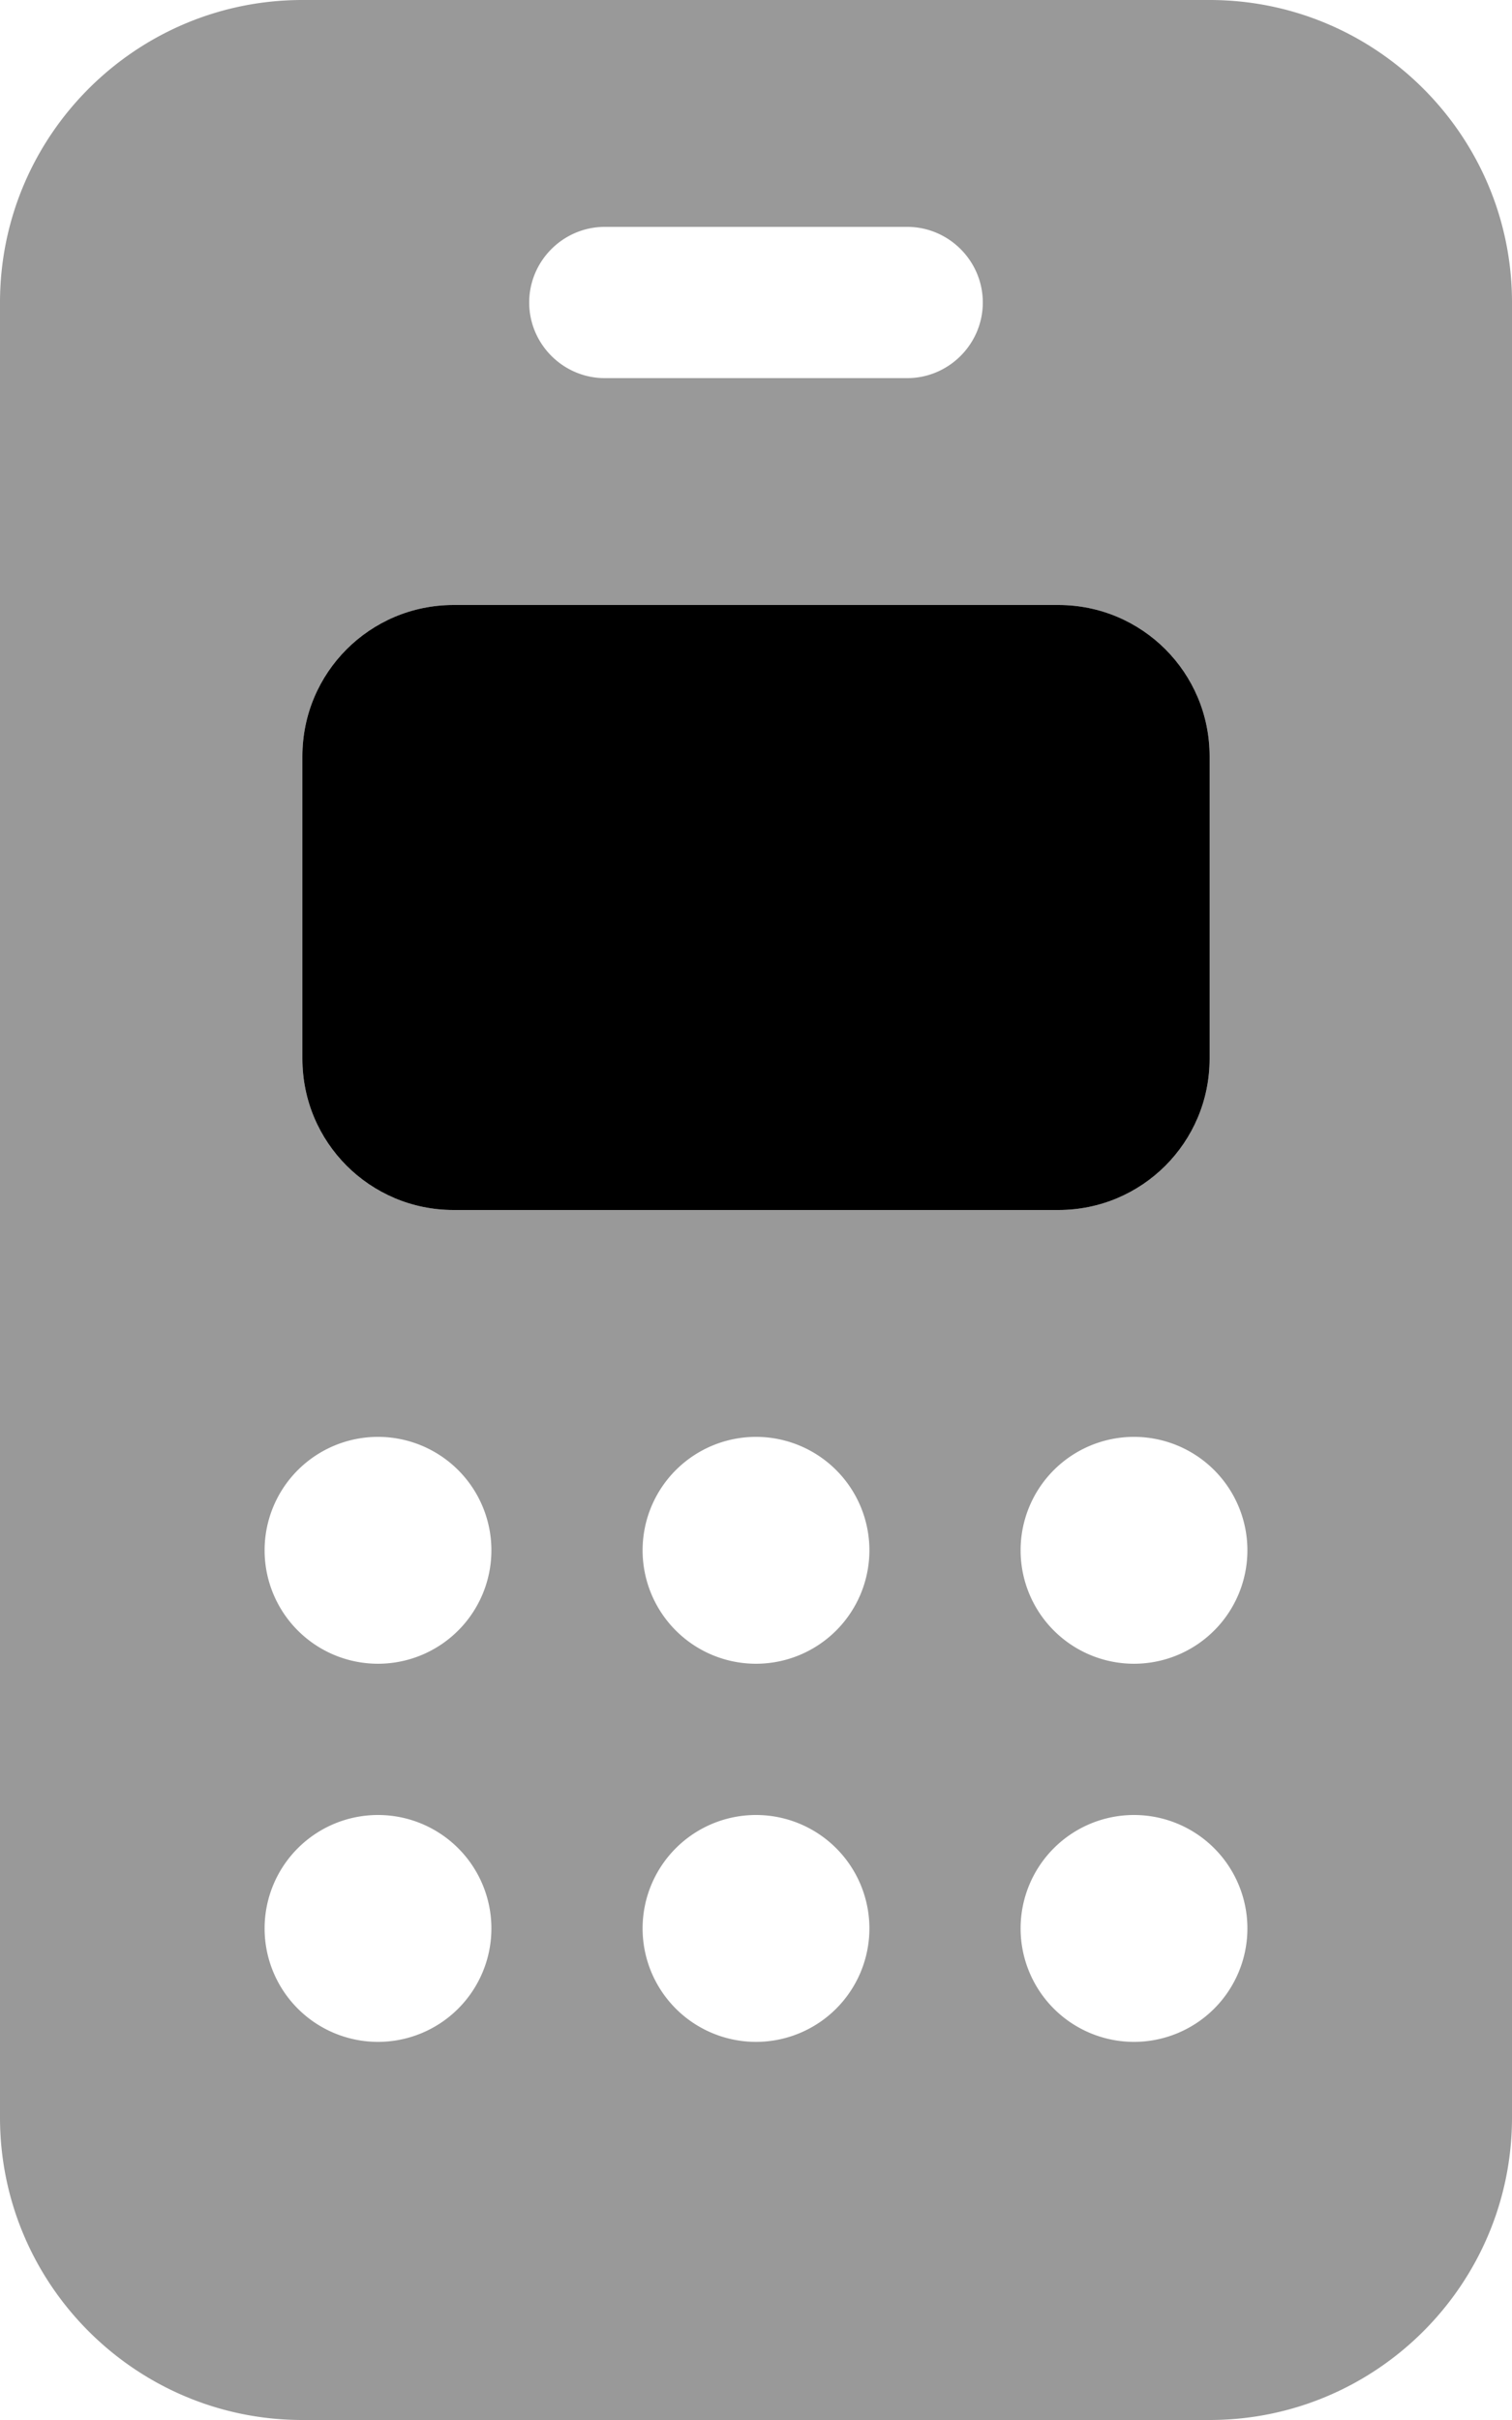
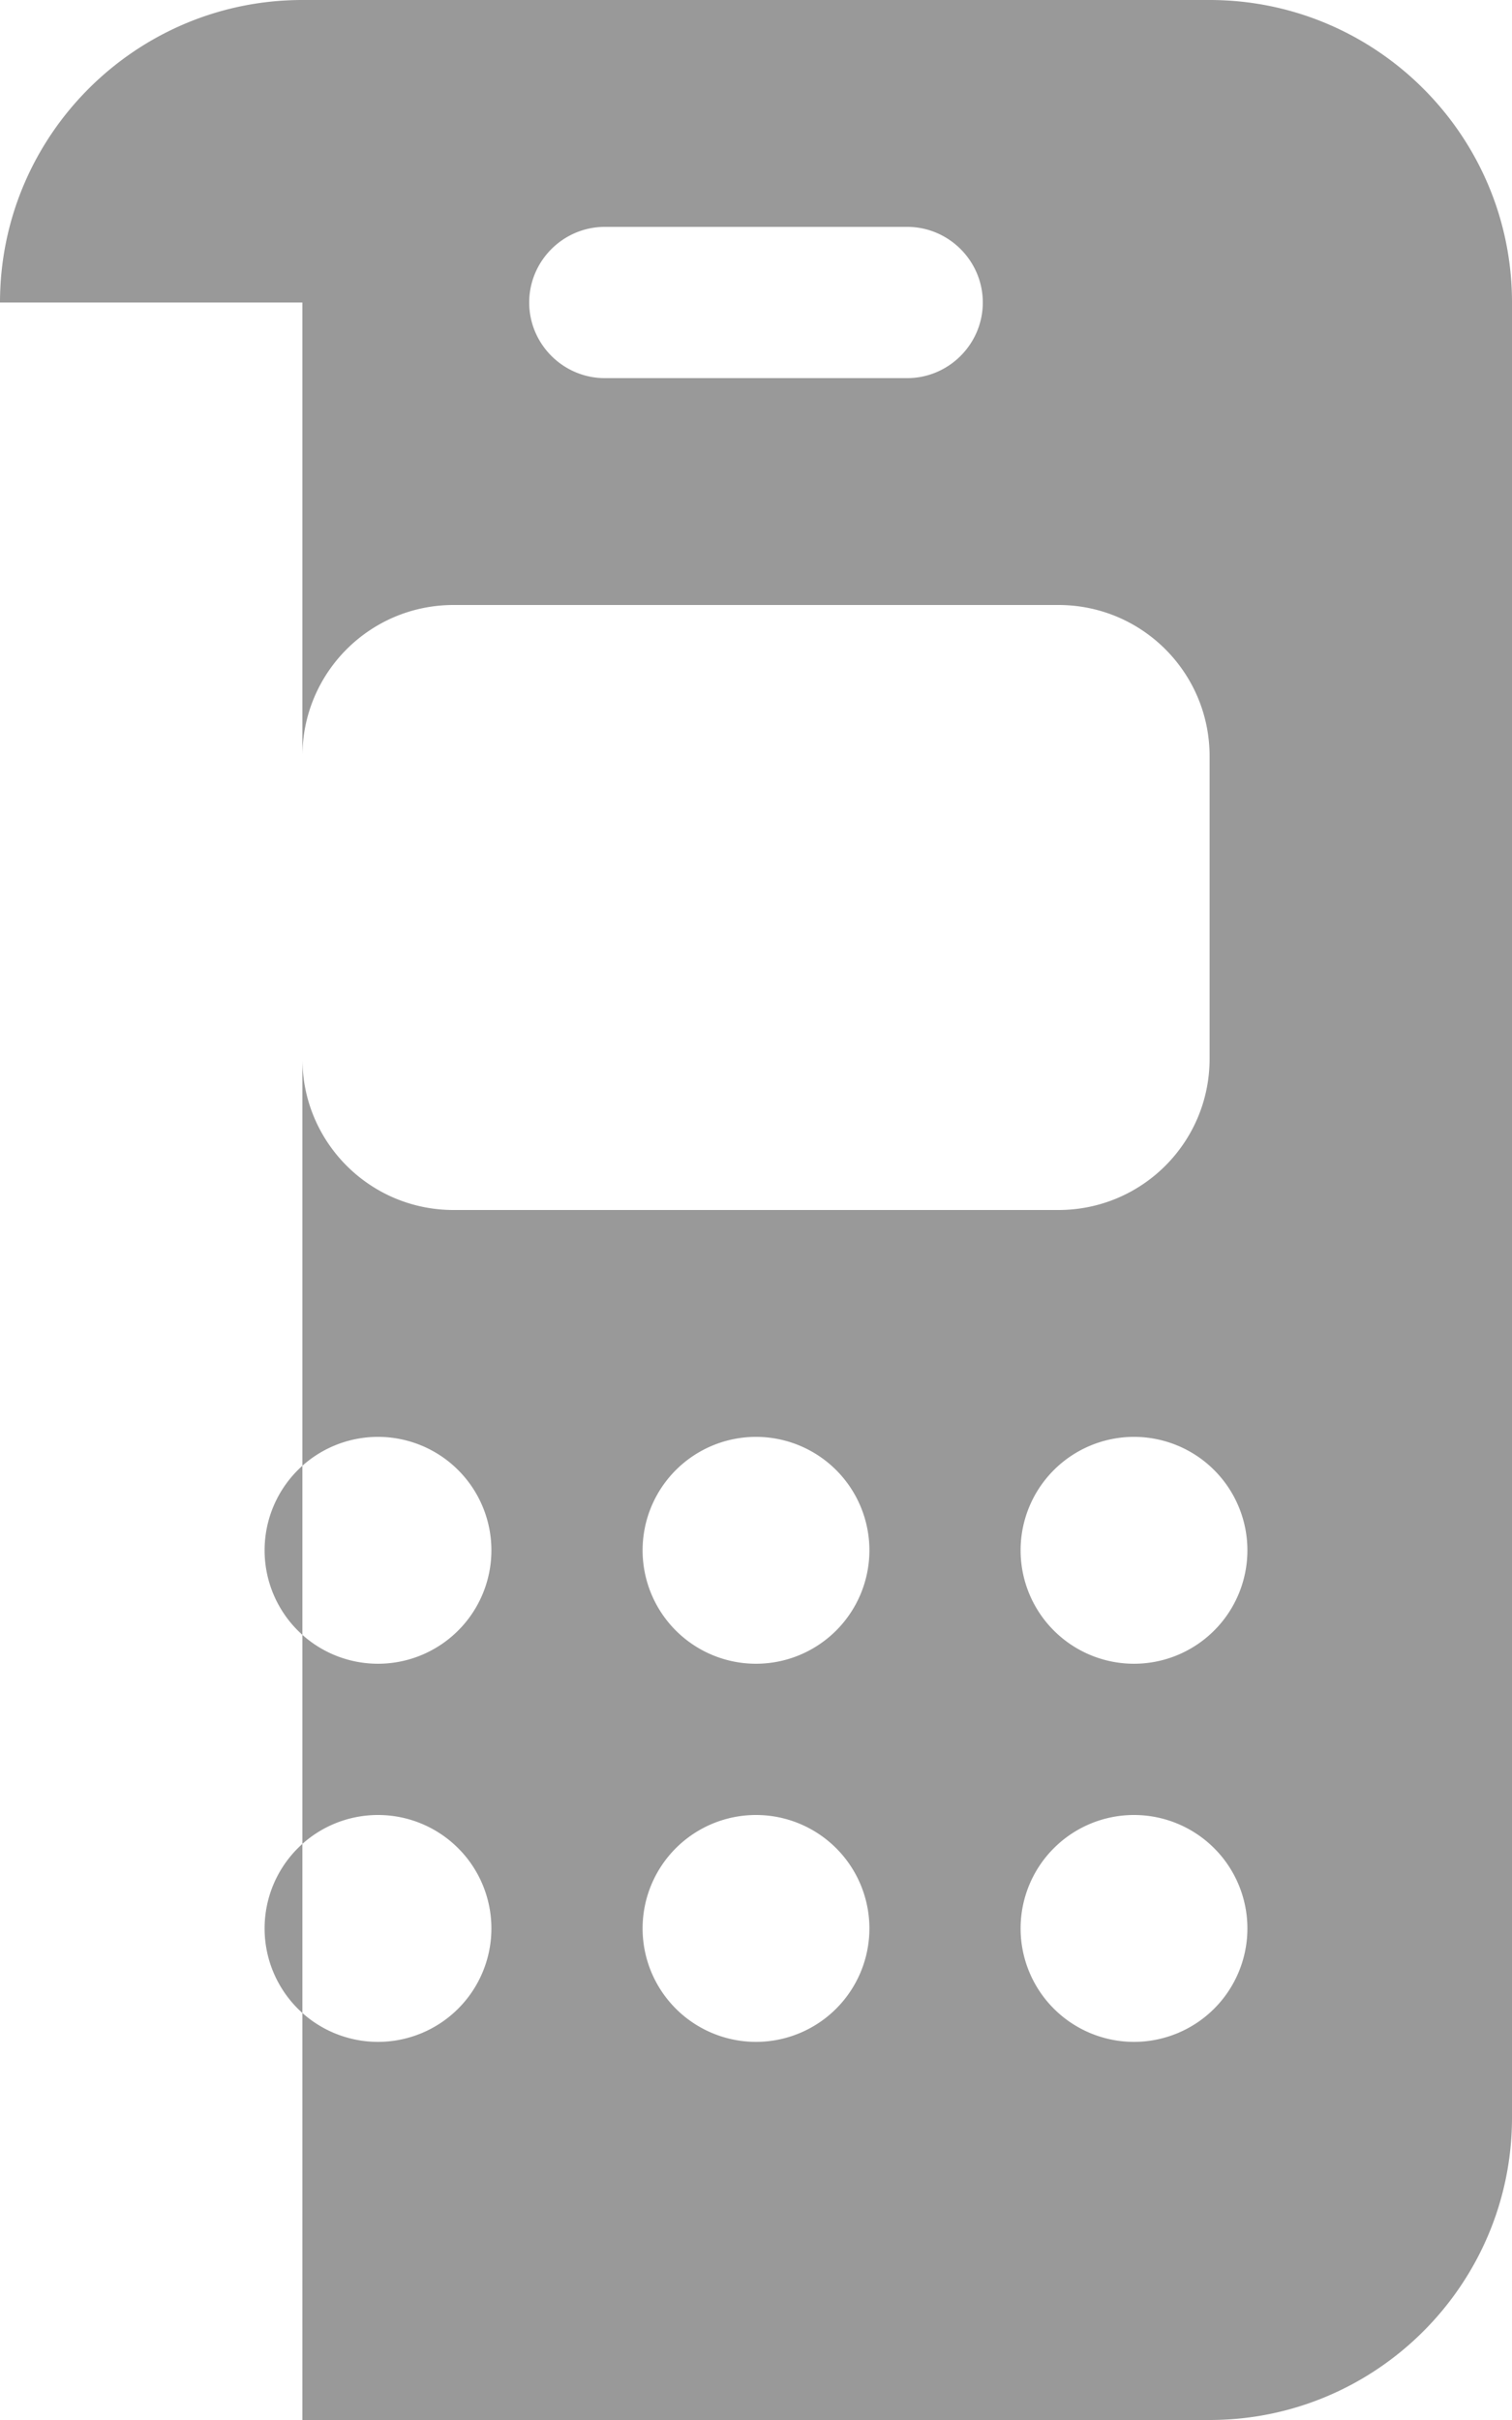
<svg xmlns="http://www.w3.org/2000/svg" viewBox="0 0 320 512">
  <defs>
    <style>.fa-secondary{opacity:.4}</style>
  </defs>
-   <path class="fa-secondary" d="M0 64C0 28.7 28.7 0 64 0H256c35.3 0 64 28.7 64 64V448c0 35.3-28.7 64-64 64H64c-35.3 0-64-28.7-64-64V64zm64 96v64c0 17.7 14.3 32 32 32H224c17.7 0 32-14.3 32-32V160c0-17.7-14.3-32-32-32H96c-17.7 0-32 14.3-32 32zM80 352a24 24 0 1 0 0-48 24 24 0 1 0 0 48zm24 56a24 24 0 1 0 -48 0 24 24 0 1 0 48 0zm56-56a24 24 0 1 0 0-48 24 24 0 1 0 0 48zm24 56a24 24 0 1 0 -48 0 24 24 0 1 0 48 0zm56-56a24 24 0 1 0 0-48 24 24 0 1 0 0 48zm24 56a24 24 0 1 0 -48 0 24 24 0 1 0 48 0zM128 48c-8.8 0-16 7.2-16 16s7.2 16 16 16h64c8.8 0 16-7.2 16-16s-7.2-16-16-16H128z" />
-   <path class="fa-primary" d="M64 160c0-17.7 14.3-32 32-32H224c17.7 0 32 14.3 32 32v64c0 17.7-14.3 32-32 32H96c-17.7 0-32-14.3-32-32V160z" />
+   <path class="fa-secondary" d="M0 64C0 28.7 28.7 0 64 0H256c35.3 0 64 28.7 64 64V448c0 35.3-28.7 64-64 64H64V64zm64 96v64c0 17.7 14.3 32 32 32H224c17.7 0 32-14.3 32-32V160c0-17.7-14.3-32-32-32H96c-17.7 0-32 14.3-32 32zM80 352a24 24 0 1 0 0-48 24 24 0 1 0 0 48zm24 56a24 24 0 1 0 -48 0 24 24 0 1 0 48 0zm56-56a24 24 0 1 0 0-48 24 24 0 1 0 0 48zm24 56a24 24 0 1 0 -48 0 24 24 0 1 0 48 0zm56-56a24 24 0 1 0 0-48 24 24 0 1 0 0 48zm24 56a24 24 0 1 0 -48 0 24 24 0 1 0 48 0zM128 48c-8.8 0-16 7.2-16 16s7.2 16 16 16h64c8.8 0 16-7.2 16-16s-7.2-16-16-16H128z" />
</svg>